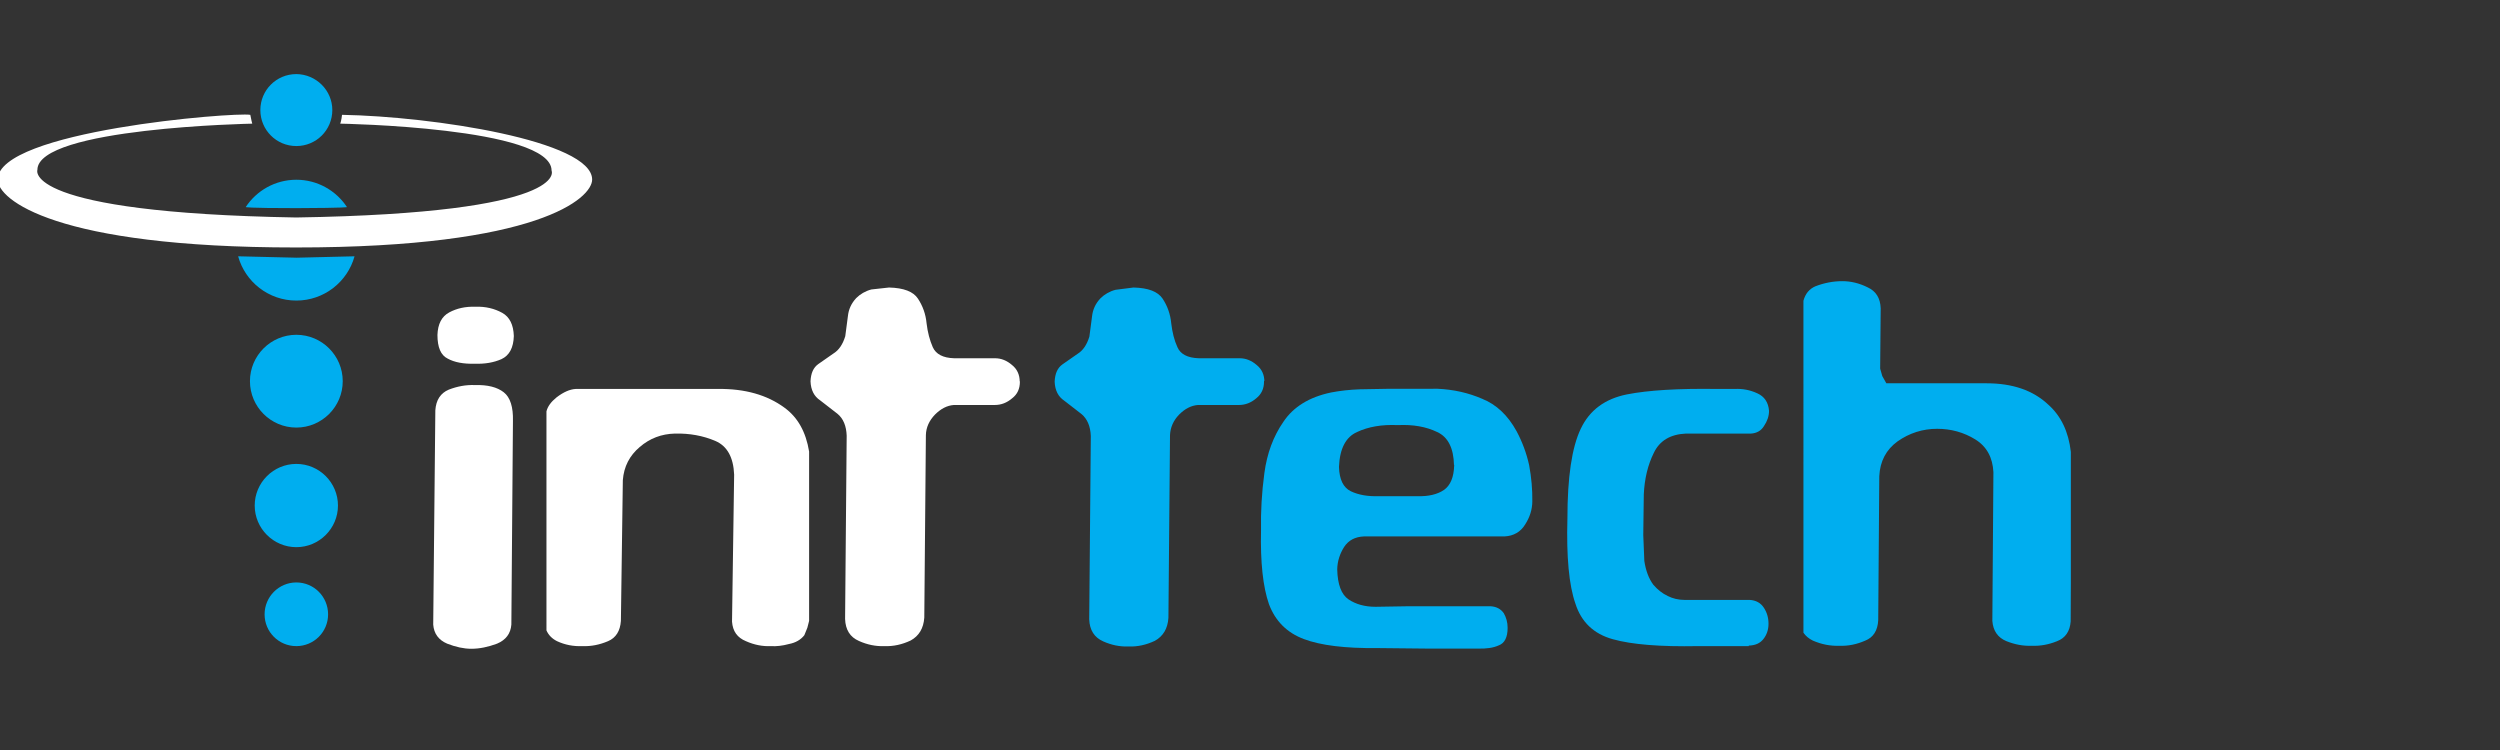
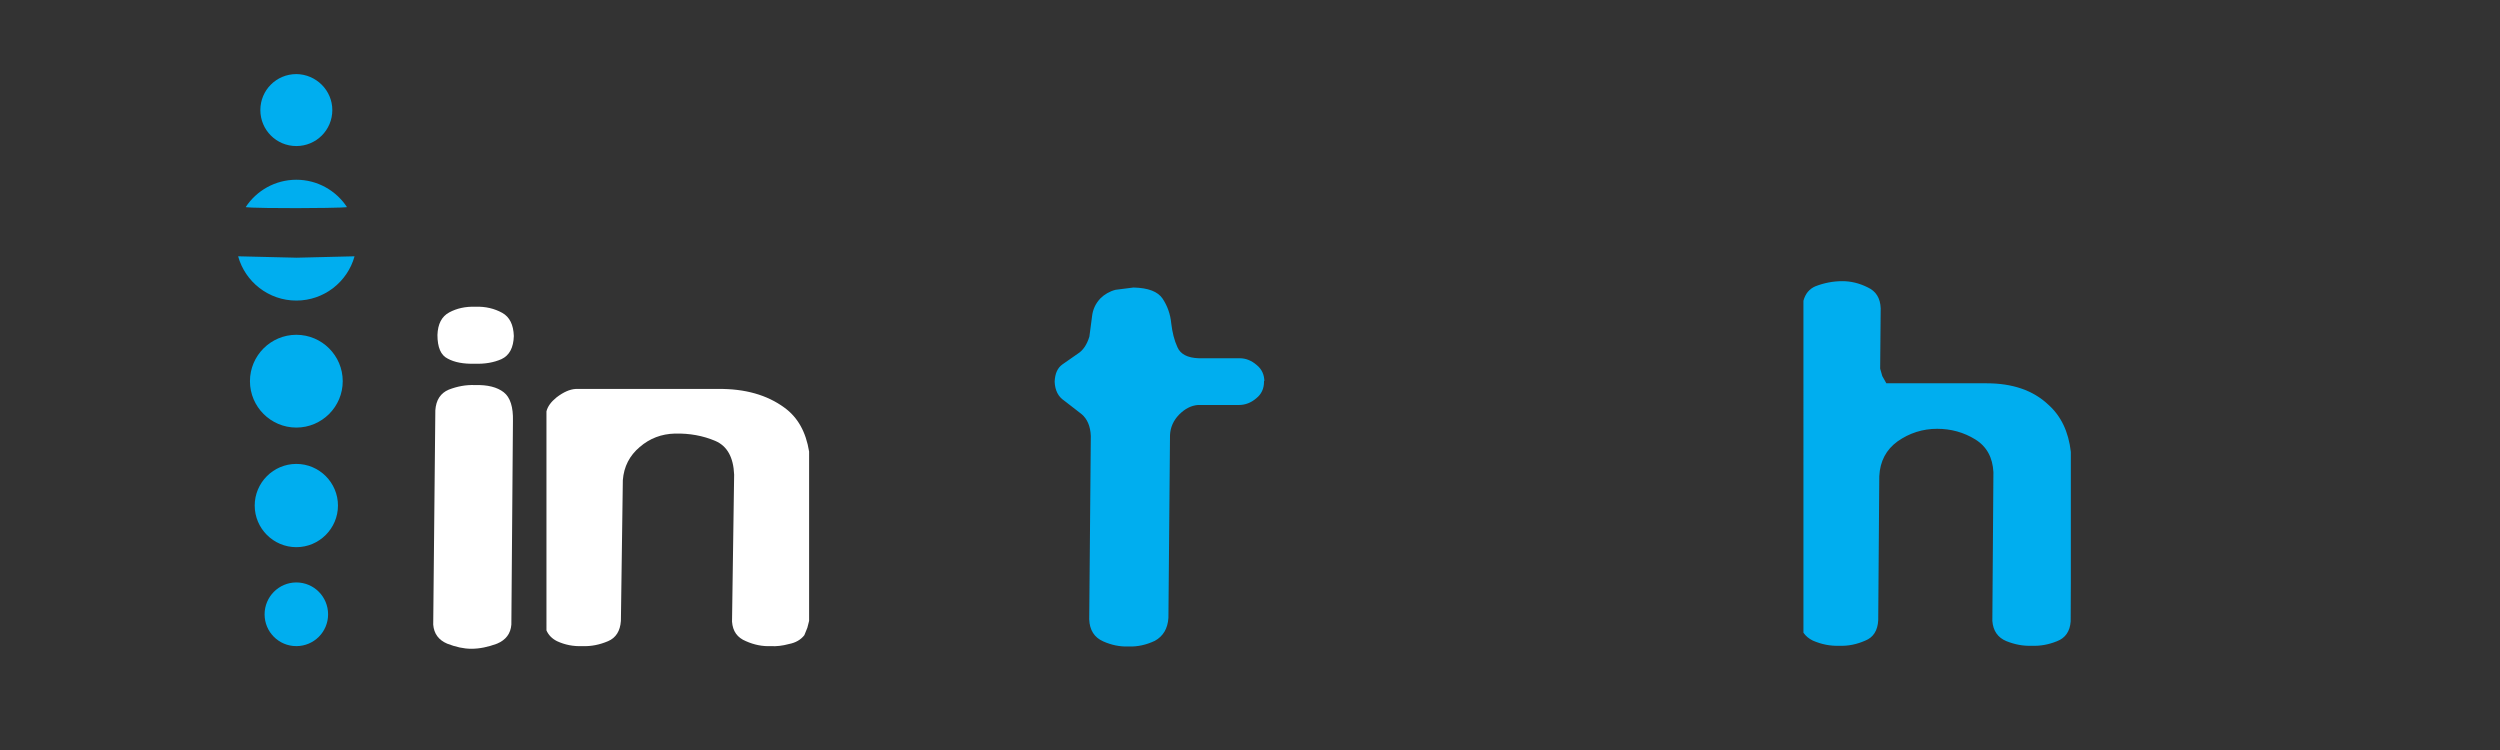
<svg xmlns="http://www.w3.org/2000/svg" version="1.1" id="Ebene_1" x="0px" y="0px" viewBox="0 0 1417.3 425.2" style="enable-background:new 0 0 1417.3 425.2;" xml:space="preserve">
  <rect x="0" y="0" width="1417.3" height="425.2" fill="#333333" stroke="none" />
  <style type="text/css">
	.st0{fill-rule:evenodd;clip-rule:evenodd;fill:#00AEEF;}
	.st1{fill:#FFFFFF;}
	.st2{fill:#00AEEF;}
	.st3{fill-rule:evenodd;clip-rule:evenodd;fill:#FFFFFF;}
</style>
  <path class="st0" d="M201,145.3c-4,14.5-17.3,25.1-33,25.1s-29-10.6-33-25.1l33.2,0.8L201,145.3z" />
  <path class="st0" d="M196.7,117.4c-6.1-9.3-16.7-15.5-28.7-15.5s-22.6,6.2-28.7,15.5c0,0,0.4,0.6,28.9,0.6  C196.8,117.9,196.7,117.4,196.7,117.4" />
  <path class="st1" d="M290.8,238.4v0.3l-0.9,115.4c-0.4,5.1-3.1,8.7-8.1,10.8c-5.1,1.9-9.9,2.9-14.6,2.9c-4.3,0-8.8-1-13.7-2.9  c-4.9-2.1-7.5-5.7-7.9-10.8l1.2-121.5c0.4-5.8,2.9-9.7,7.6-11.7c4.9-1.9,9.8-2.8,14.9-2.6c7.2-0.2,12.6,1.2,16.3,4.1  c3.7,2.9,5.4,8.4,5.2,16.3V238.4z M291.3,190.5c-0.2,6.6-2.5,11-7,13.1c-4.3,1.9-9.3,2.8-15.1,2.6c-6.4,0.2-11.6-0.8-15.4-2.9  c-3.9-1.9-5.8-6.4-5.8-13.4c0.2-6.2,2.4-10.5,6.7-12.8c4.3-2.3,9.2-3.4,14.9-3.2c5.6-0.2,10.7,1,15.2,3.5  C288.9,179.7,291.1,184.1,291.3,190.5" />
  <path class="st1" d="M458.7,352l-1,3.9l-1.7,4.2c-2,2.6-5,4.3-8.7,5c-3.7,1-7.1,1.4-10.3,1.2c-4.7,0.2-9.4-0.7-14.1-2.8  c-4.9-2-7.5-5.6-7.9-11.1l1.2-83.3c-0.4-9.8-3.9-16.2-10.6-19.1c-7-3-14.7-4.4-23-4.2c-7.6,0.2-14.2,2.7-19.9,7.6  c-5.8,4.9-9,11.1-9.6,18.8L352,352c-0.4,5.7-2.8,9.6-7.3,11.5c-4.7,2-9.5,3-14.6,2.8c-5,0.2-9.8-0.7-14.3-2.8  c-2.8-1.4-4.8-3.4-6-6.1V233.2c0.7-2.8,2.6-5.4,5.7-7.9c3.9-3,7.5-4.6,10.9-4.8H407c15.3-0.2,27.9,3.4,37.7,10.6  c7.6,5.5,12.2,13.8,14,24.9V352z" />
-   <path class="st1" d="M578.2,216v0.3c0,4.1-1.4,7.2-4.4,9.5c-2.9,2.5-6.2,3.8-9.9,3.8h-23.2c-3.8,0.3-7.3,2.1-10.6,5.4  c-3.3,3.4-5.1,7.3-5.2,11.7L524,350.1c-0.4,6.1-3,10.4-7.7,13c-4.9,2.3-9.8,3.4-14.9,3.2c-4.9,0.2-9.7-0.8-14.4-2.9  c-5.1-2.2-7.7-6.4-7.9-12.5L480,247c-0.2-5.5-1.9-9.7-5.2-12.4L465,227c-3.5-2.3-5.3-5.9-5.5-10.8c0.2-4.6,1.6-7.8,4.4-9.8l8.6-6  c3.1-1.9,5.3-5.2,6.7-9.8l1.5-11.4c0.4-3.8,1.9-7.2,4.7-10.2c2.3-2.3,5.2-4,8.6-4.9l10-1.1c8.3,0.2,13.8,2.3,16.4,6.3  c2.7,4.1,4.4,8.7,4.9,14c0.6,5.1,1.8,9.6,3.5,13.5c1.8,4,5.8,6.1,12.1,6.3h23.2c3.5,0,6.7,1.3,9.6,3.8c2.9,2.3,4.4,5.5,4.4,9.5  L578.2,216L578.2,216z" />
  <path class="st2" d="M716.6,216v0.3c0,4.1-1.5,7.2-4.4,9.5c-2.9,2.5-6.2,3.8-9.9,3.8h-23.2c-3.8,0.3-7.3,2.1-10.6,5.4  c-3.3,3.4-5,7.3-5.2,11.7l-0.9,103.6c-0.4,6.1-3,10.4-7.7,13c-4.9,2.3-9.8,3.4-14.9,3.2c-4.9,0.2-9.7-0.8-14.4-2.9  c-5-2.2-7.7-6.4-7.9-12.5l0.9-103.9c-0.2-5.5-2-9.7-5.2-12.4l-9.8-7.6c-3.5-2.3-5.3-5.9-5.5-10.8c0.2-4.6,1.6-7.8,4.4-9.8l8.6-6  c3.1-1.9,5.3-5.2,6.7-9.8l1.5-11.4c0.4-3.8,1.9-7.2,4.7-10.2c2.3-2.3,5.2-4,8.6-4.9l10.2-1.3c8.4,0.2,13.8,2.3,16.5,6.3  c2.7,4.1,4.4,8.7,4.9,14c0.6,5.1,1.7,9.6,3.5,13.5c1.7,4,5.8,6.1,12.1,6.3h23.2c3.5,0,6.7,1.3,9.6,3.8c2.9,2.3,4.4,5.5,4.4,9.5V216  H716.6z" />
-   <path class="st2" d="M868.7,284.1c0,4.7-1.4,9.1-4.1,13.3c-2.6,4.2-6.5,6.4-11.5,6.7h-79.7c-5.2,0.2-8.9,2.2-11.4,6  c-2.4,3.8-3.8,8-3.9,12.7c0.2,8.5,2.3,14.2,6.4,17c4.2,2.8,9.3,4.2,15.3,4.2l18.4-0.3h46.9c3.2,0.2,5.7,1.5,7.4,3.9  c1.4,2.4,2.2,5.2,2.2,8.3c0,5.4-1.7,8.8-5.1,10c-3.1,1.4-6.9,1.9-11.5,1.8h-28.6l-28.8-0.3c-18.1,0.2-31.9-1.5-41.5-5.1  s-16.2-10.2-19.8-19.8c-3.4-9.8-4.9-23.7-4.5-41.8c-0.2-10.6,0.4-21.4,1.9-32.5c1.5-11.2,5.1-20.9,10.8-29.1  c5.6-8.4,14.6-14,27-16.6c5.2-1,10.7-1.6,16.3-1.8l16.8-0.3H815c9,0.4,17.5,2.3,25.3,5.7c8,3.2,14.5,9.3,19.5,18.4  c3.2,6,5.6,12.4,7.1,19.2C868.2,270.8,868.8,277.5,868.7,284.1 M824.3,263.5v0.3c-0.2-9.8-3.4-16.1-9.6-18.9  c-6.2-3-13.6-4.3-22.3-3.9c-8.9-0.4-16.6,0.9-23,3.9c-6.4,2.8-9.9,9.4-10.3,19.8c0.2,7.1,2.4,11.7,6.7,13.8c4.4,2.1,9.7,3,15.9,2.8  h21.7c6.4,0.2,11.5-1,15.3-3.6c3.6-2.6,5.5-7.2,5.7-13.8v-0.4H824.3z" />
-   <path class="st2" d="M991.4,366v0.3h-28.8c-21.5,0.4-37.5-0.9-48.2-3.9c-10.9-3-18-9.8-21.3-20.3c-3.6-10.3-5.1-26.3-4.5-48.1  c0-23.4,2.5-40.4,7.6-51c5-10.5,13.7-16.9,26.1-19.4c12.2-2.4,29.1-3.4,50.7-3.1h10.6c4.4-0.2,8.6,0.6,12.7,2.5  c4,1.8,6.2,5.1,6.6,9.9c0,3-1,5.9-2.9,8.7c-1.6,2.6-4.1,4-7.3,4.2h-36.9c-8.8,0.4-14.9,4-18.2,10.9c-3.4,6.8-5.3,14.7-5.7,23.6  l-0.3,23l0.6,14.7c0.8,5.4,2.5,10,5.1,13.5c2.4,2.8,5.2,5,8.2,6.4c2.8,1.4,6,2.2,9.5,2.2h36.9c3.6,0.2,6.3,1.7,8.1,4.5  c1.7,2.6,2.6,5.6,2.6,9s-1,6.3-2.9,8.7C997.8,364.7,995.1,365.9,991.4,366L991.4,366L991.4,366z" />
  <path class="st2" d="M1022.4,170.5c1.1-4,3.3-6.7,6.8-8.2c4.9-1.9,10-2.9,15.3-2.9c4.9,0,9.7,1.2,14.3,3.5c4.8,2.2,7.2,6.2,7.4,11.9  l-0.3,34.2l1.2,4.2l2.3,4.1h56.8c14.8,0,26.4,4,35,12.1c7.2,6.4,11.5,15.3,12.8,26.8v74.1l-0.1,22c-0.4,5.6-3,9.4-7.7,11.2  c-4.9,2-9.7,2.8-14.4,2.6c-4.8,0.2-9.5-0.7-14.3-2.6c-4.9-2-7.6-5.9-8-11.5l0.6-84.3c-0.4-8.3-3.8-14.6-10.3-18.6s-13.7-6-21.6-6  c-8.2,0-15.7,2.4-22.4,7.1c-6.5,4.7-10,11.3-10.4,19.8l-0.6,81.6c-0.3,5.9-2.8,9.8-7.4,11.6c-4.8,2.1-9.6,3.1-14.6,2.9  c-5.2,0.2-10.1-0.8-15-2.9c-2.3-1.1-4.1-2.6-5.4-4.5L1022.4,170.5L1022.4,170.5z" />
  <path class="st2" d="M186,348.3c0,10-8.1,18-18,18c-10,0-18-8.1-18-18c0-10,8.1-18.1,18-18.1C178,330.2,186,338.3,186,348.3" />
  <path class="st2" d="M191.6,286.6c0,13-10.6,23.6-23.6,23.6s-23.6-10.6-23.6-23.6S155,263,168,263S191.6,273.6,191.6,286.6" />
  <path class="st0" d="M168,189.8c-14.5,0-26.3,11.8-26.3,26.3s11.8,26.3,26.3,26.3s26.3-11.8,26.3-26.3S182.5,189.8,168,189.8" />
  <path class="st0" d="M188.4,62.4c0,11.3-9.1,20.4-20.4,20.4c-11.3,0-20.4-9.1-20.4-20.4S156.7,42,168,42  C179.2,42.1,188.4,51.2,188.4,62.4" />
-   <path class="st3" d="M143,70.1c0,0-121.8,2.3-121.8,26.2c0,0-9.2,24.3,146.7,27c156.3-2.5,144.8-26.6,144.8-26.6  c0-24.6-119.8-26.6-119.8-26.6s0.7-1.9,1-5c51.3,0.9,141.8,14.7,141.8,36.7c0,10.5-30.3,38.5-167.9,38.5  c-136.6,0-169.1-27.2-169.1-38.5c0-27.6,134-38.3,143.2-36.7C142.2,67,143,70.1,143,70.1" />
</svg>